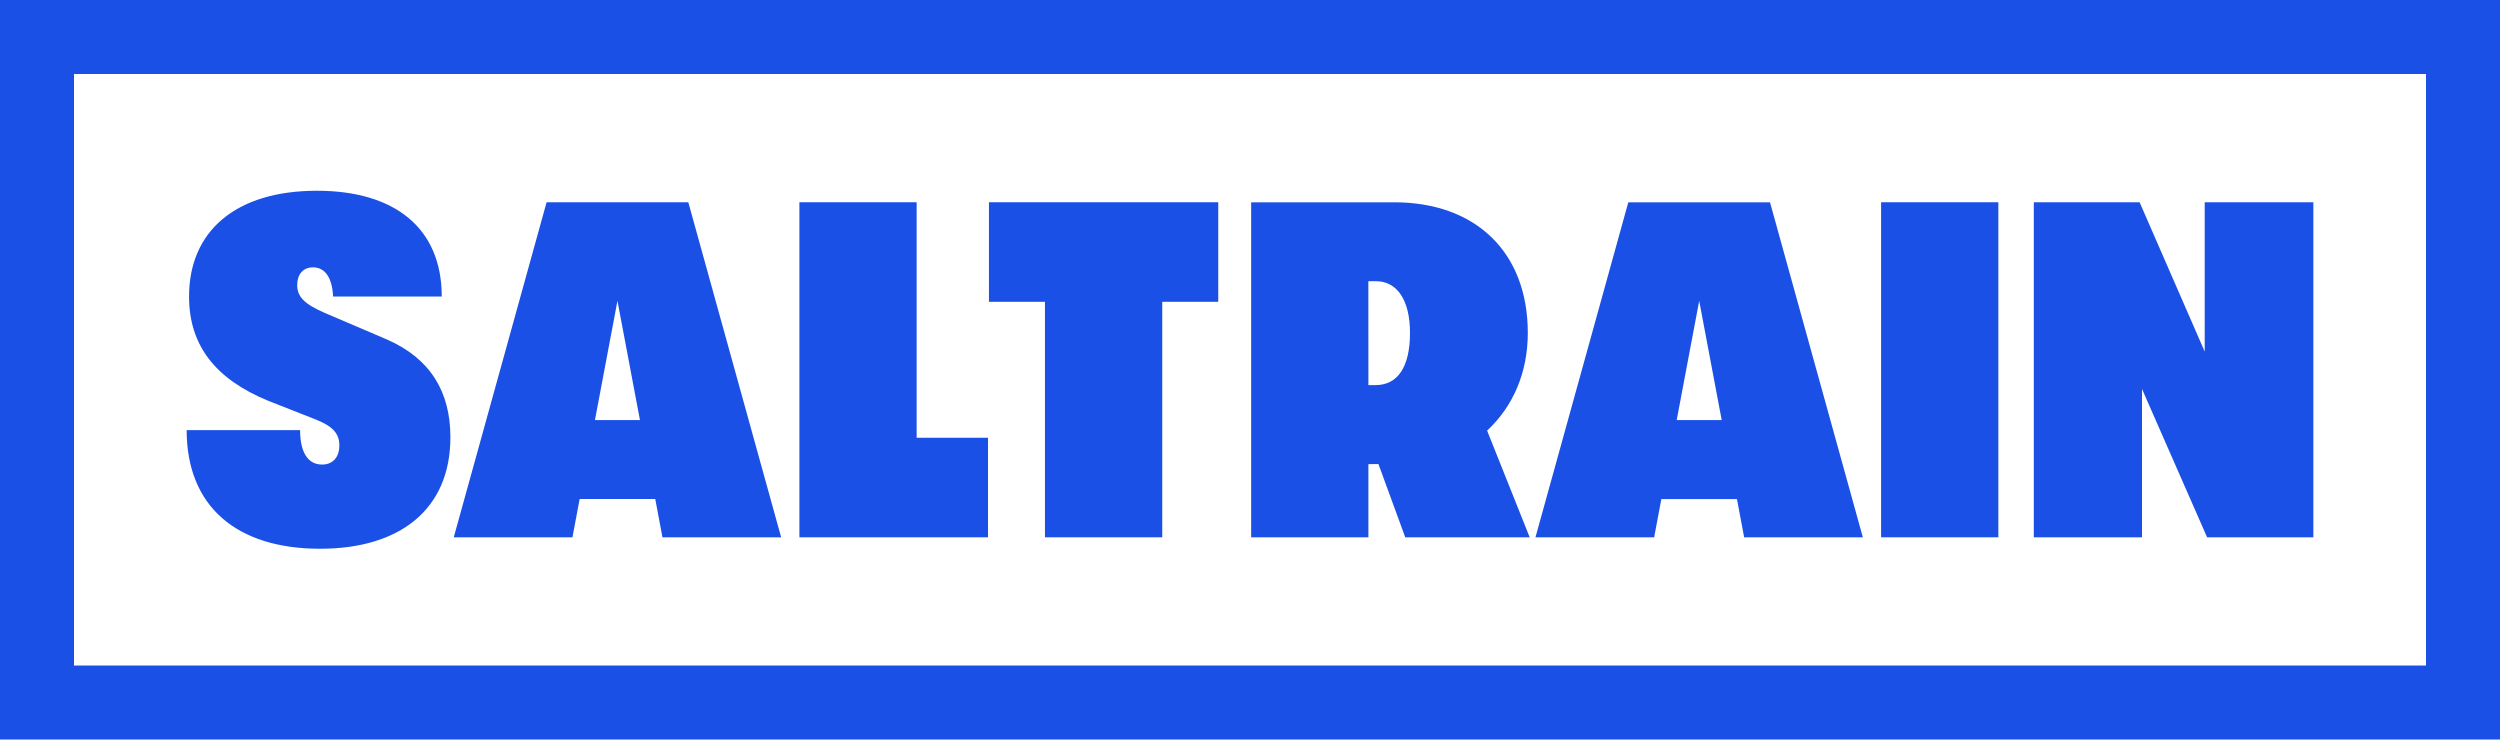
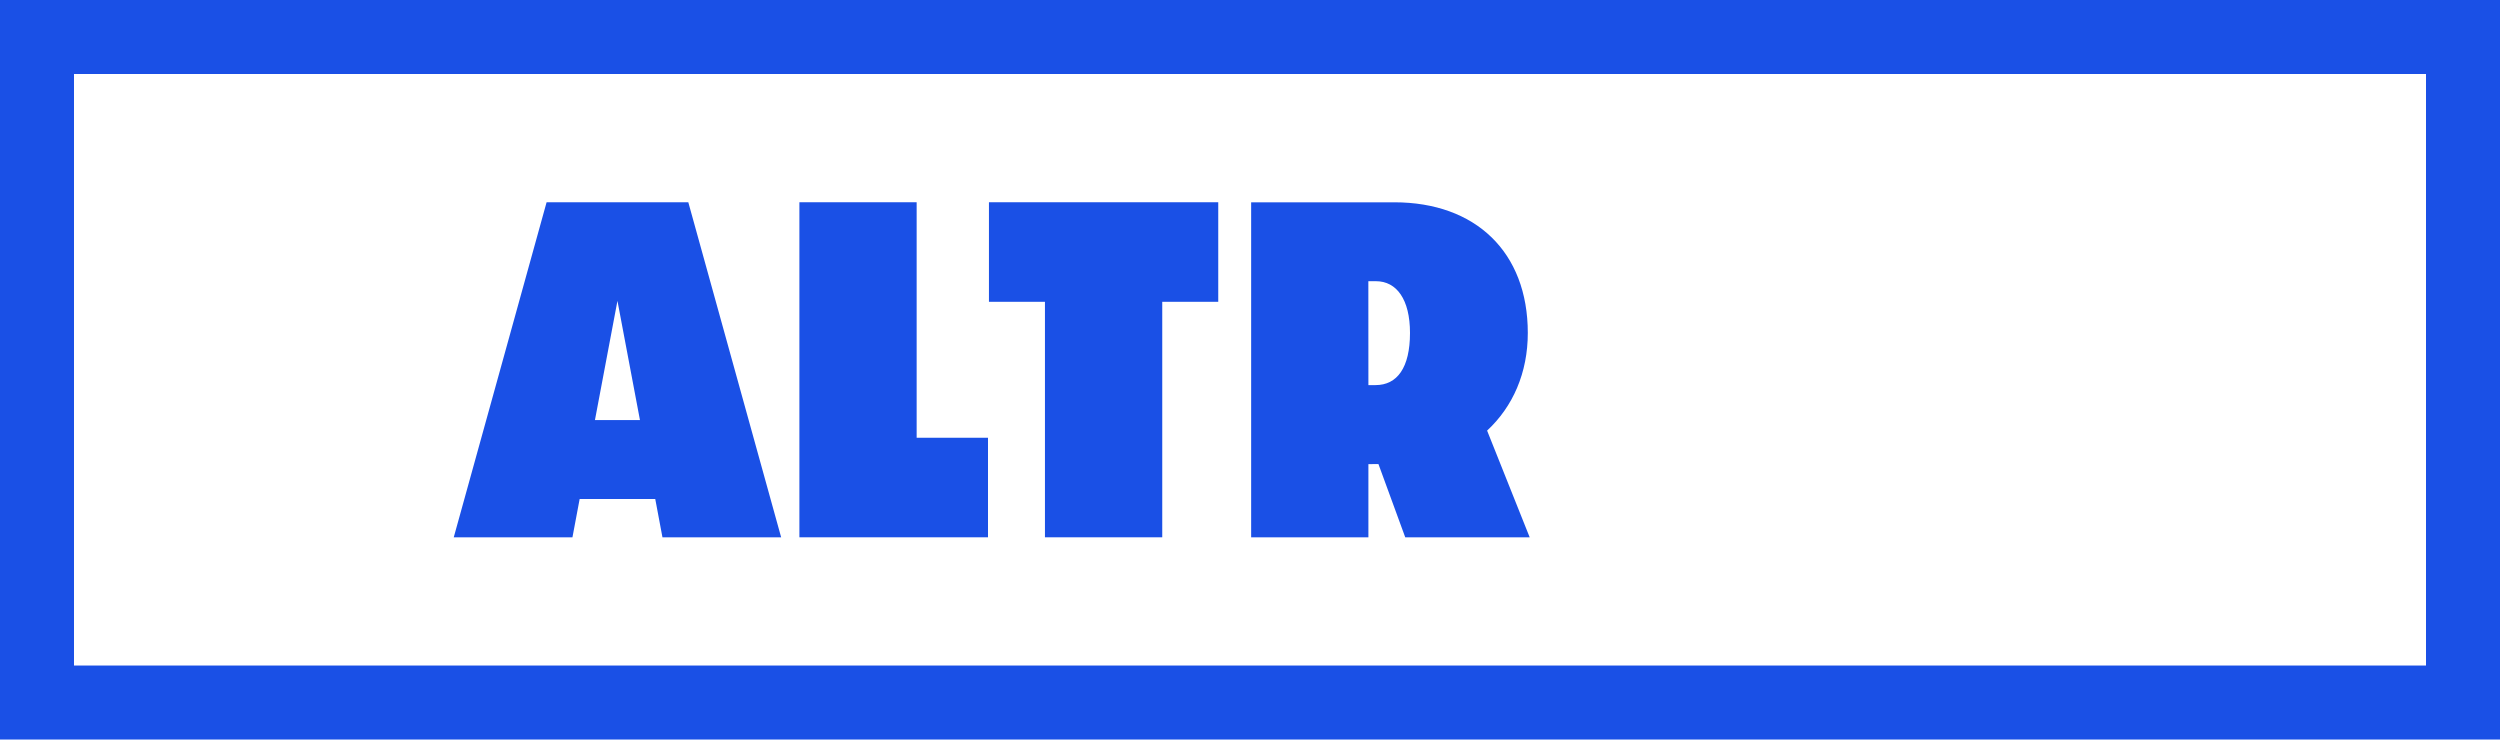
<svg xmlns="http://www.w3.org/2000/svg" version="1.1" id="레이어_1" x="0px" y="0px" viewBox="0 0 500 147.91" style="enable-background:new 0 0 500 147.91;" xml:space="preserve">
  <style type="text/css">
	.st0{fill:#1A50E6;}
</style>
  <g>
    <path class="st0" d="M500,147.91H0V0h500V147.91z M14.8,133.11h470.4V14.8H14.8V133.11z" />
    <g>
-       <path class="st0" d="M37.33,86.02l22.69,0c0,4.4,1.53,6.89,4.4,6.89c2.2,0,3.45-1.53,3.45-3.83c0-2.39-1.34-3.83-4.69-5.17    l-9.48-3.73c-10.53-4.31-15.89-11.01-15.89-20.87c0-13.12,9.38-21.16,25.56-21.16c15.6,0,24.98,7.47,24.98,21.16l-21.73,0    c-0.19-3.83-1.63-5.84-4.02-5.84c-2.01,0-3.16,1.43-3.16,3.54c0,2.4,1.53,3.83,5.46,5.55l12.54,5.36    c8.71,3.83,12.64,10.53,12.64,19.53c0,14.46-10.15,22.3-26.04,22.3C47.28,109.76,37.33,101.24,37.33,86.02z" />
      <path class="st0" d="M115.93,99.8l-1.44,7.66l-23.74,0l18.57-67.01l28.34,0l18.57,67.01l-23.74,0l-1.44-7.66L115.93,99.8z     M123.49,60.17l-4.5,23.84l9,0L123.49,60.17z" />
      <path class="st0" d="M183.33,40.45l0,47.1l14.27,0l0,19.91l-37.72,0l0-67.01L183.33,40.45z" />
      <path class="st0" d="M197.79,60.36l0-19.91l45.86,0l0,19.91l-11.2,0l0,47.1l-23.46,0l0-47.1L197.79,60.36z" />
      <path class="st0" d="M273.68,92.82l0,14.65l-23.45,0l0-67.01l28.62,0c16.28,0,26.71,9.96,26.71,26.13    c0,7.95-2.97,14.74-8.14,19.53l8.52,21.35l-24.89,0l-5.36-14.65H273.68z M273.68,77.02h1.43c4.31,0,6.89-3.45,6.89-10.44    c0-6.7-2.68-10.34-6.8-10.34l-1.53,0L273.68,77.02z" />
-       <path class="st0" d="M332.27,99.81l-1.44,7.66l-23.74,0l18.57-67.01l28.34,0l18.57,67.01l-23.74,0l-1.44-7.66L332.27,99.81z     M339.84,60.17l-4.5,23.84l9,0L339.84,60.17z" />
-       <path class="st0" d="M399.67,40.45l0,67.01l-23.45,0l0-67.01L399.67,40.45z" />
-       <path class="st0" d="M427.92,40.45l13.02,29.87l0-29.87l21.73,0l0,67.01l-21.25,0L428.4,77.79l0,29.68l-21.64,0l0-67.01    L427.92,40.45z" />
    </g>
  </g>
</svg>